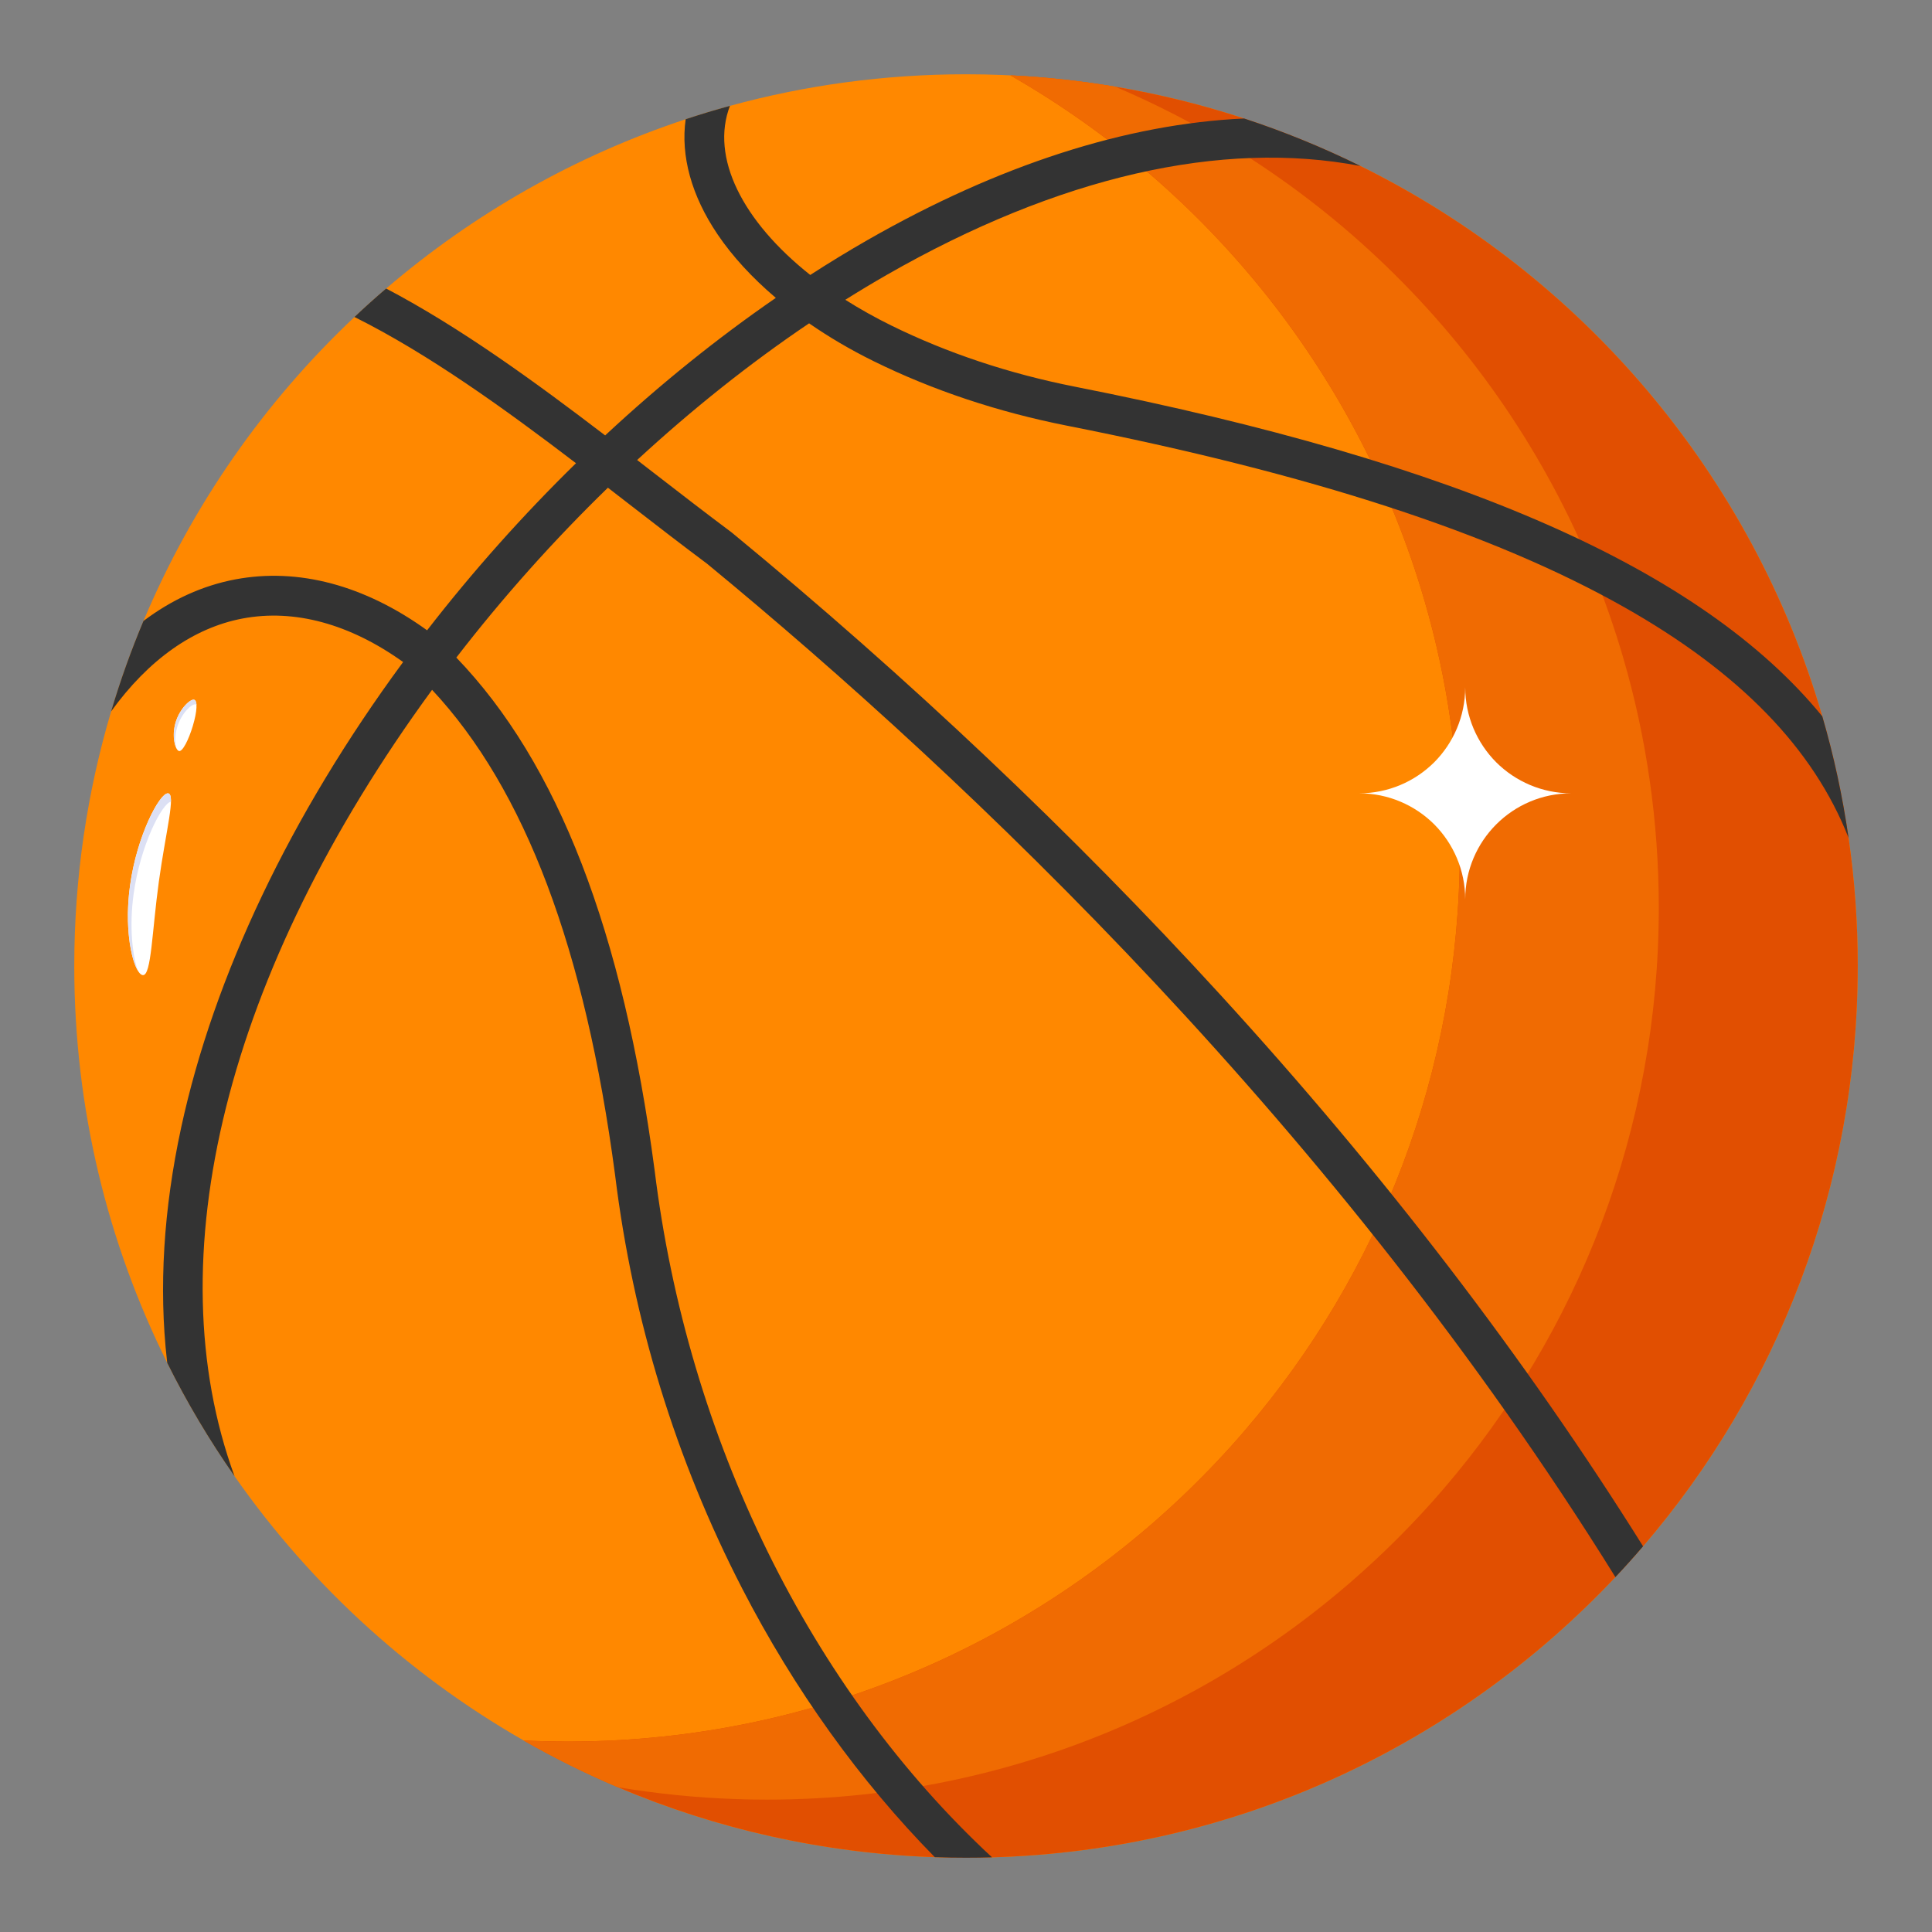
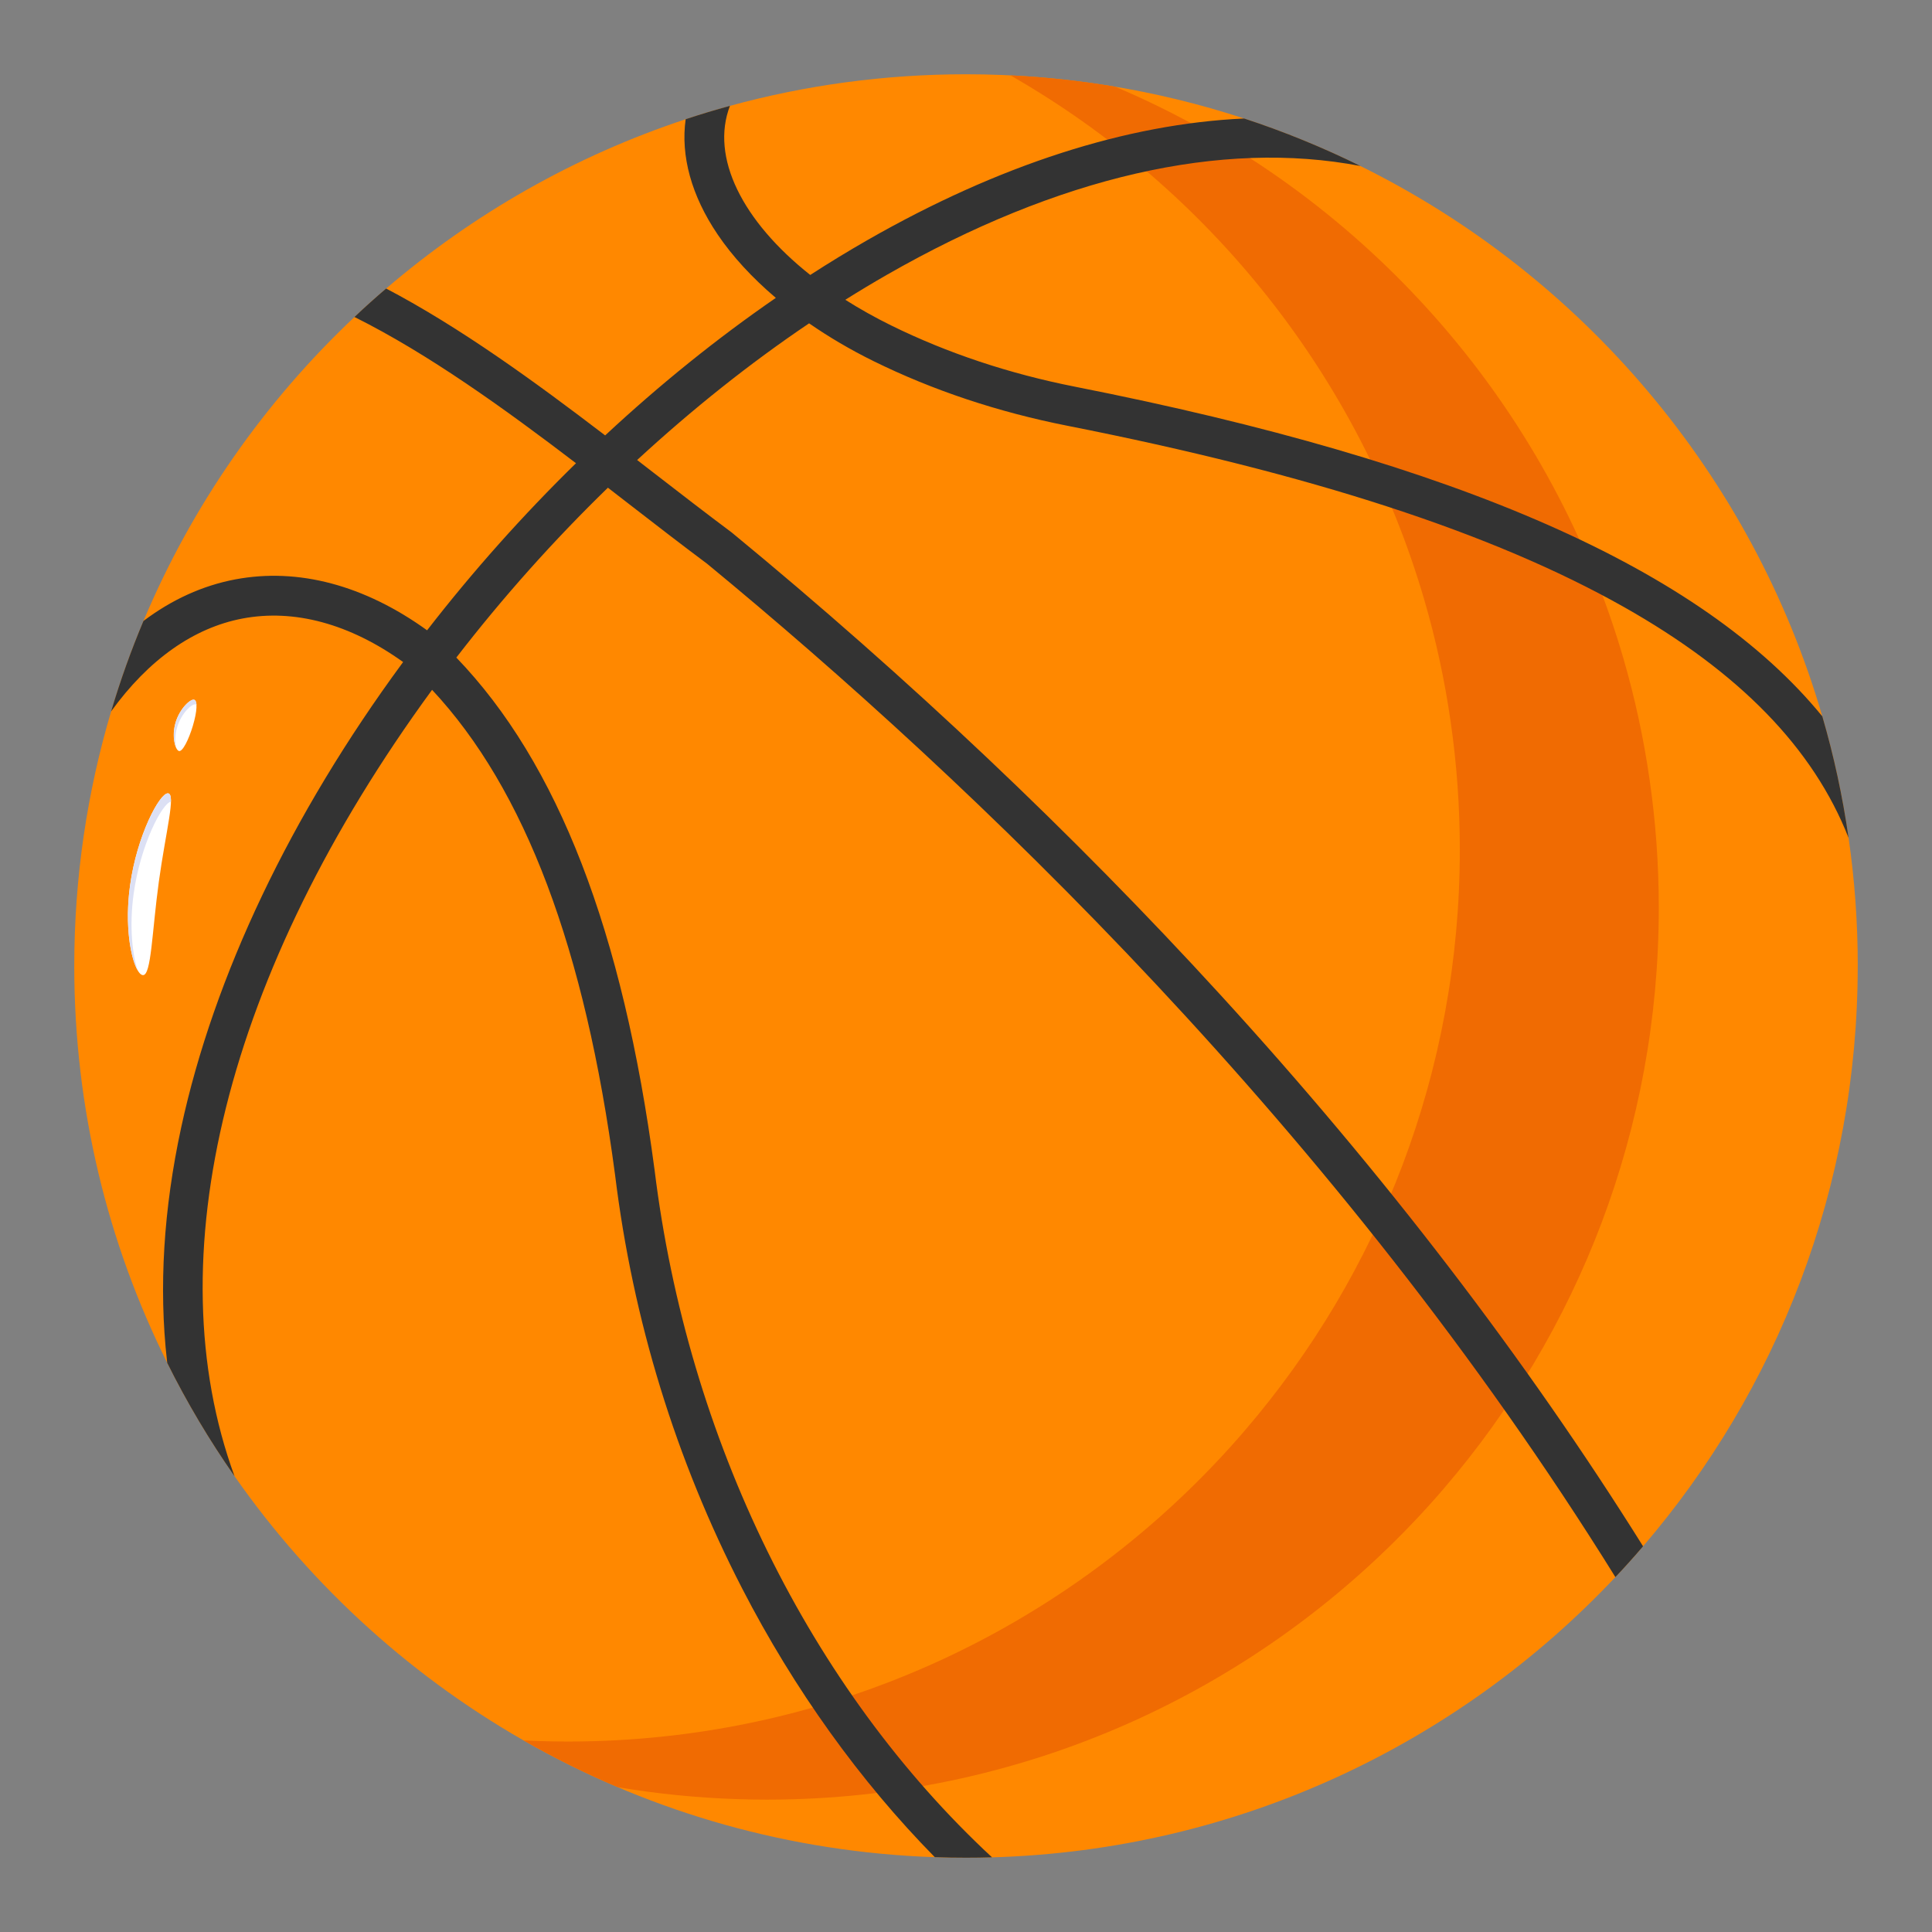
<svg xmlns="http://www.w3.org/2000/svg" id="Layer_1" enable-background="new 0 0 115 115" height="512" viewBox="0 0 115 115" width="512">
  <rect x="0" y="0" width="115" height="115" fill="#808080" stroke="none" />
  <g id="_x31_75">
    <g>
      <path d="m110.579 57.501c0 13.19-4.812 25.257-12.777 34.54-.533.624-1.083 1.236-1.648 1.834-9.35 9.933-22.487 16.264-37.105 16.681-.516.016-1.031.023-1.55.023-.621 0-1.239-.01-1.856-.033-17.256-.591-32.419-9.419-41.682-22.676-1.495-2.137-2.835-4.39-4.005-6.743-3.544-7.116-5.536-15.138-5.536-23.626 0-5.266.767-10.352 2.194-15.154.547-1.839 1.19-3.634 1.925-5.383 2.894-6.893 7.202-13.046 12.561-18.095.615-.581 1.243-1.145 1.885-1.694 5.175-4.435 11.215-7.89 17.829-10.078.869-.287 1.748-.553 2.636-.796 4.474-1.226 9.185-1.88 14.05-1.88 5.781 0 11.347.924 16.558 2.634 2.386.783 4.698 1.73 6.921 2.828 13.208 6.525 23.31 18.382 27.493 32.76.685 2.348 1.209 4.763 1.563 7.233.361 2.49.546 5.036.546 7.626z" fill="#f80" />
-       <path d="m110.579 57.501c0 13.19-4.812 25.257-12.777 34.54-.533.624-1.083 1.236-1.648 1.834-9.35 9.933-22.487 16.264-37.105 16.681-.516.016-1.031.023-1.55.023-.621 0-1.239-.01-1.856-.033-6.677-.23-13.041-1.691-18.87-4.165-1.93-.819-3.8-1.749-5.604-2.782.263.012.526.023.789.032.617.023 1.235.033 1.856.033.518 0 1.034-.007 1.55-.023 14.619-.417 27.755-6.747 37.105-16.681.565-.598 1.115-1.21 1.648-1.834 7.965-9.284 12.777-21.35 12.777-34.54 0-2.59-.185-5.136-.546-7.626-.354-2.47-.878-4.884-1.563-7.233-3.876-13.325-12.838-24.486-24.644-31.242 2.113.103 4.193.331 6.233.674 2.631.442 5.198 1.079 7.683 1.895 2.386.783 4.698 1.73 6.921 2.828 13.208 6.525 23.31 18.382 27.493 32.76.685 2.348 1.209 4.763 1.563 7.233.361 2.49.546 5.036.546 7.626z" fill="#e14f01" />
      <path d="m98.737 54.043c0 13.19-4.812 25.257-12.777 34.54-.533.624-1.083 1.236-1.648 1.834-9.35 9.933-22.487 16.264-37.105 16.681-.516.016-1.031.023-1.55.023-.621 0-1.239-.01-1.856-.033-2.386-.082-4.731-.321-7.028-.708-1.93-.819-3.8-1.749-5.604-2.782.263.012.526.023.789.032.617.023 1.235.033 1.856.033.518 0 1.034-.007 1.55-.023 14.619-.417 27.755-6.747 37.105-16.681.565-.598 1.115-1.21 1.648-1.834 7.965-9.284 12.777-21.35 12.777-34.54 0-2.59-.185-5.136-.546-7.626-.354-2.47-.878-4.884-1.563-7.233-3.876-13.325-12.838-24.486-24.644-31.242 2.113.103 4.193.331 6.233.674.936.396 1.854.817 2.761 1.265 13.208 6.525 23.31 18.382 27.493 32.76.685 2.348 1.209 4.763 1.563 7.233.361 2.49.546 5.036.546 7.626z" fill="#f06b02" />
      <path d="m48.159 19.247c-3.522 2.376-6.96 5.114-10.234 8.135.322.248.643.497.959.742 1.62 1.252 3.15 2.436 4.646 3.553l.045.035c10.524 8.664 20.303 17.917 29.067 27.503 9.714 10.622 18.166 21.649 25.16 32.826-.533.624-1.083 1.236-1.648 1.834-16.548-26.638-38.398-47.417-54.062-60.316-1.506-1.124-3.037-2.308-4.656-3.561-.413-.321-.83-.643-1.251-.968-3.216 3.124-6.251 6.519-9.022 10.111 6.047 6.281 9.915 16.284 11.799 30.492 1.971 16.056 9.266 30.879 20.086 40.922-.516.016-1.031.023-1.55.023-.621 0-1.239-.01-1.856-.033-4.447-4.519-8.371-9.984-11.469-15.999-3.954-7.676-6.499-15.956-7.562-24.613-1.787-13.47-5.36-22.95-10.892-28.872-12.298 16.817-16.492 33.872-11.759 46.808-1.495-2.137-2.835-4.39-4.005-6.743-.007-.046-.012-.092-.017-.139-.49-4.343-.205-9.008.845-13.868 1.953-9.029 6.509-18.596 13.177-27.664.01-.016.023-.032.035-.048-3.177-2.276-6.476-3.173-9.555-2.591-2.917.55-5.604 2.452-7.826 5.529.547-1.839 1.19-3.634 1.925-5.383 1.69-1.272 3.525-2.107 5.462-2.474 3.748-.708 7.692.341 11.421 3.03 2.731-3.524 5.711-6.862 8.863-9.946-4.25-3.242-8.788-6.511-13.186-8.704.615-.581 1.243-1.145 1.885-1.694 4.415 2.317 8.872 5.56 13.037 8.743 3.248-3.024 6.661-5.776 10.159-8.186-1.401-1.189-2.578-2.464-3.468-3.781-1.56-2.309-2.204-4.674-1.899-6.854.869-.287 1.748-.553 2.636-.796-1.173 3.057.732 6.857 4.779 10.066 1.124-.725 2.256-1.417 3.391-2.067 7.835-4.487 15.449-6.929 22.438-7.246 2.386.783 4.698 1.73 6.921 2.828-8.277-1.587-17.992.64-28.181 6.473-.83.475-1.657.973-2.481 1.49.846.537 1.758 1.049 2.728 1.527 3.343 1.646 7.025 2.873 10.944 3.647 22.832 4.507 37.315 10.849 44.483 19.623.685 2.348 1.209 4.763 1.563 7.233-2.103-5.349-6.502-9.864-13.384-13.749-7.779-4.39-18.612-7.919-33.121-10.783-4.122-.815-8.003-2.107-11.532-3.846-1.373-.676-2.659-1.434-3.837-2.25z" fill="#333" />
      <g>
        <g>
          <path d="m9.455 52.479c.41-2.987 1.035-5.243.539-5.256-.494-.013-1.846 2.509-2.255 5.497-.41 2.989.278 5.31.772 5.323.496.013.534-2.574.944-5.564z" fill="#fff" />
        </g>
        <g>
          <path d="m8.196 57.764c-.309-.919-.511-2.594-.242-4.555.403-2.92 1.7-5.402 2.221-5.491.007-.315-.046-.492-.181-.497-.493-.008-1.843 2.511-2.254 5.496-.328 2.39.042 4.351.456 5.047z" fill="#dce0f4" />
        </g>
        <g>
          <path d="m11.484 43.187c.251-.842.285-1.468.073-1.536-.212-.067-.856.515-1.107 1.357-.251.843-.014 1.626.198 1.694.213.068.585-.672.837-1.514z" fill="#fff" />
        </g>
        <g>
          <path d="m10.495 44.509c-.08-.307-.088-.759.051-1.223.249-.844.893-1.425 1.101-1.357.016.001.038.013.051.036-.005-.173-.058-.295-.144-.311-.208-.068-.852.513-1.101 1.357-.183.633-.099 1.22.042 1.499z" fill="#dce0f4" />
        </g>
      </g>
    </g>
    <g>
-       <path d="m93.529 47.221c-3.49 0-6.314 2.824-6.314 6.314 0-1.742-.709-3.325-1.846-4.468-1.143-1.137-2.726-1.846-4.468-1.846 1.742 0 3.325-.709 4.468-1.846 1.137-1.143 1.846-2.726 1.846-4.468 0 1.742.709 3.325 1.846 4.468 1.143 1.137 2.726 1.846 4.468 1.846z" fill="#fff" />
+       <path d="m93.529 47.221z" fill="#fff" />
    </g>
  </g>
</svg>